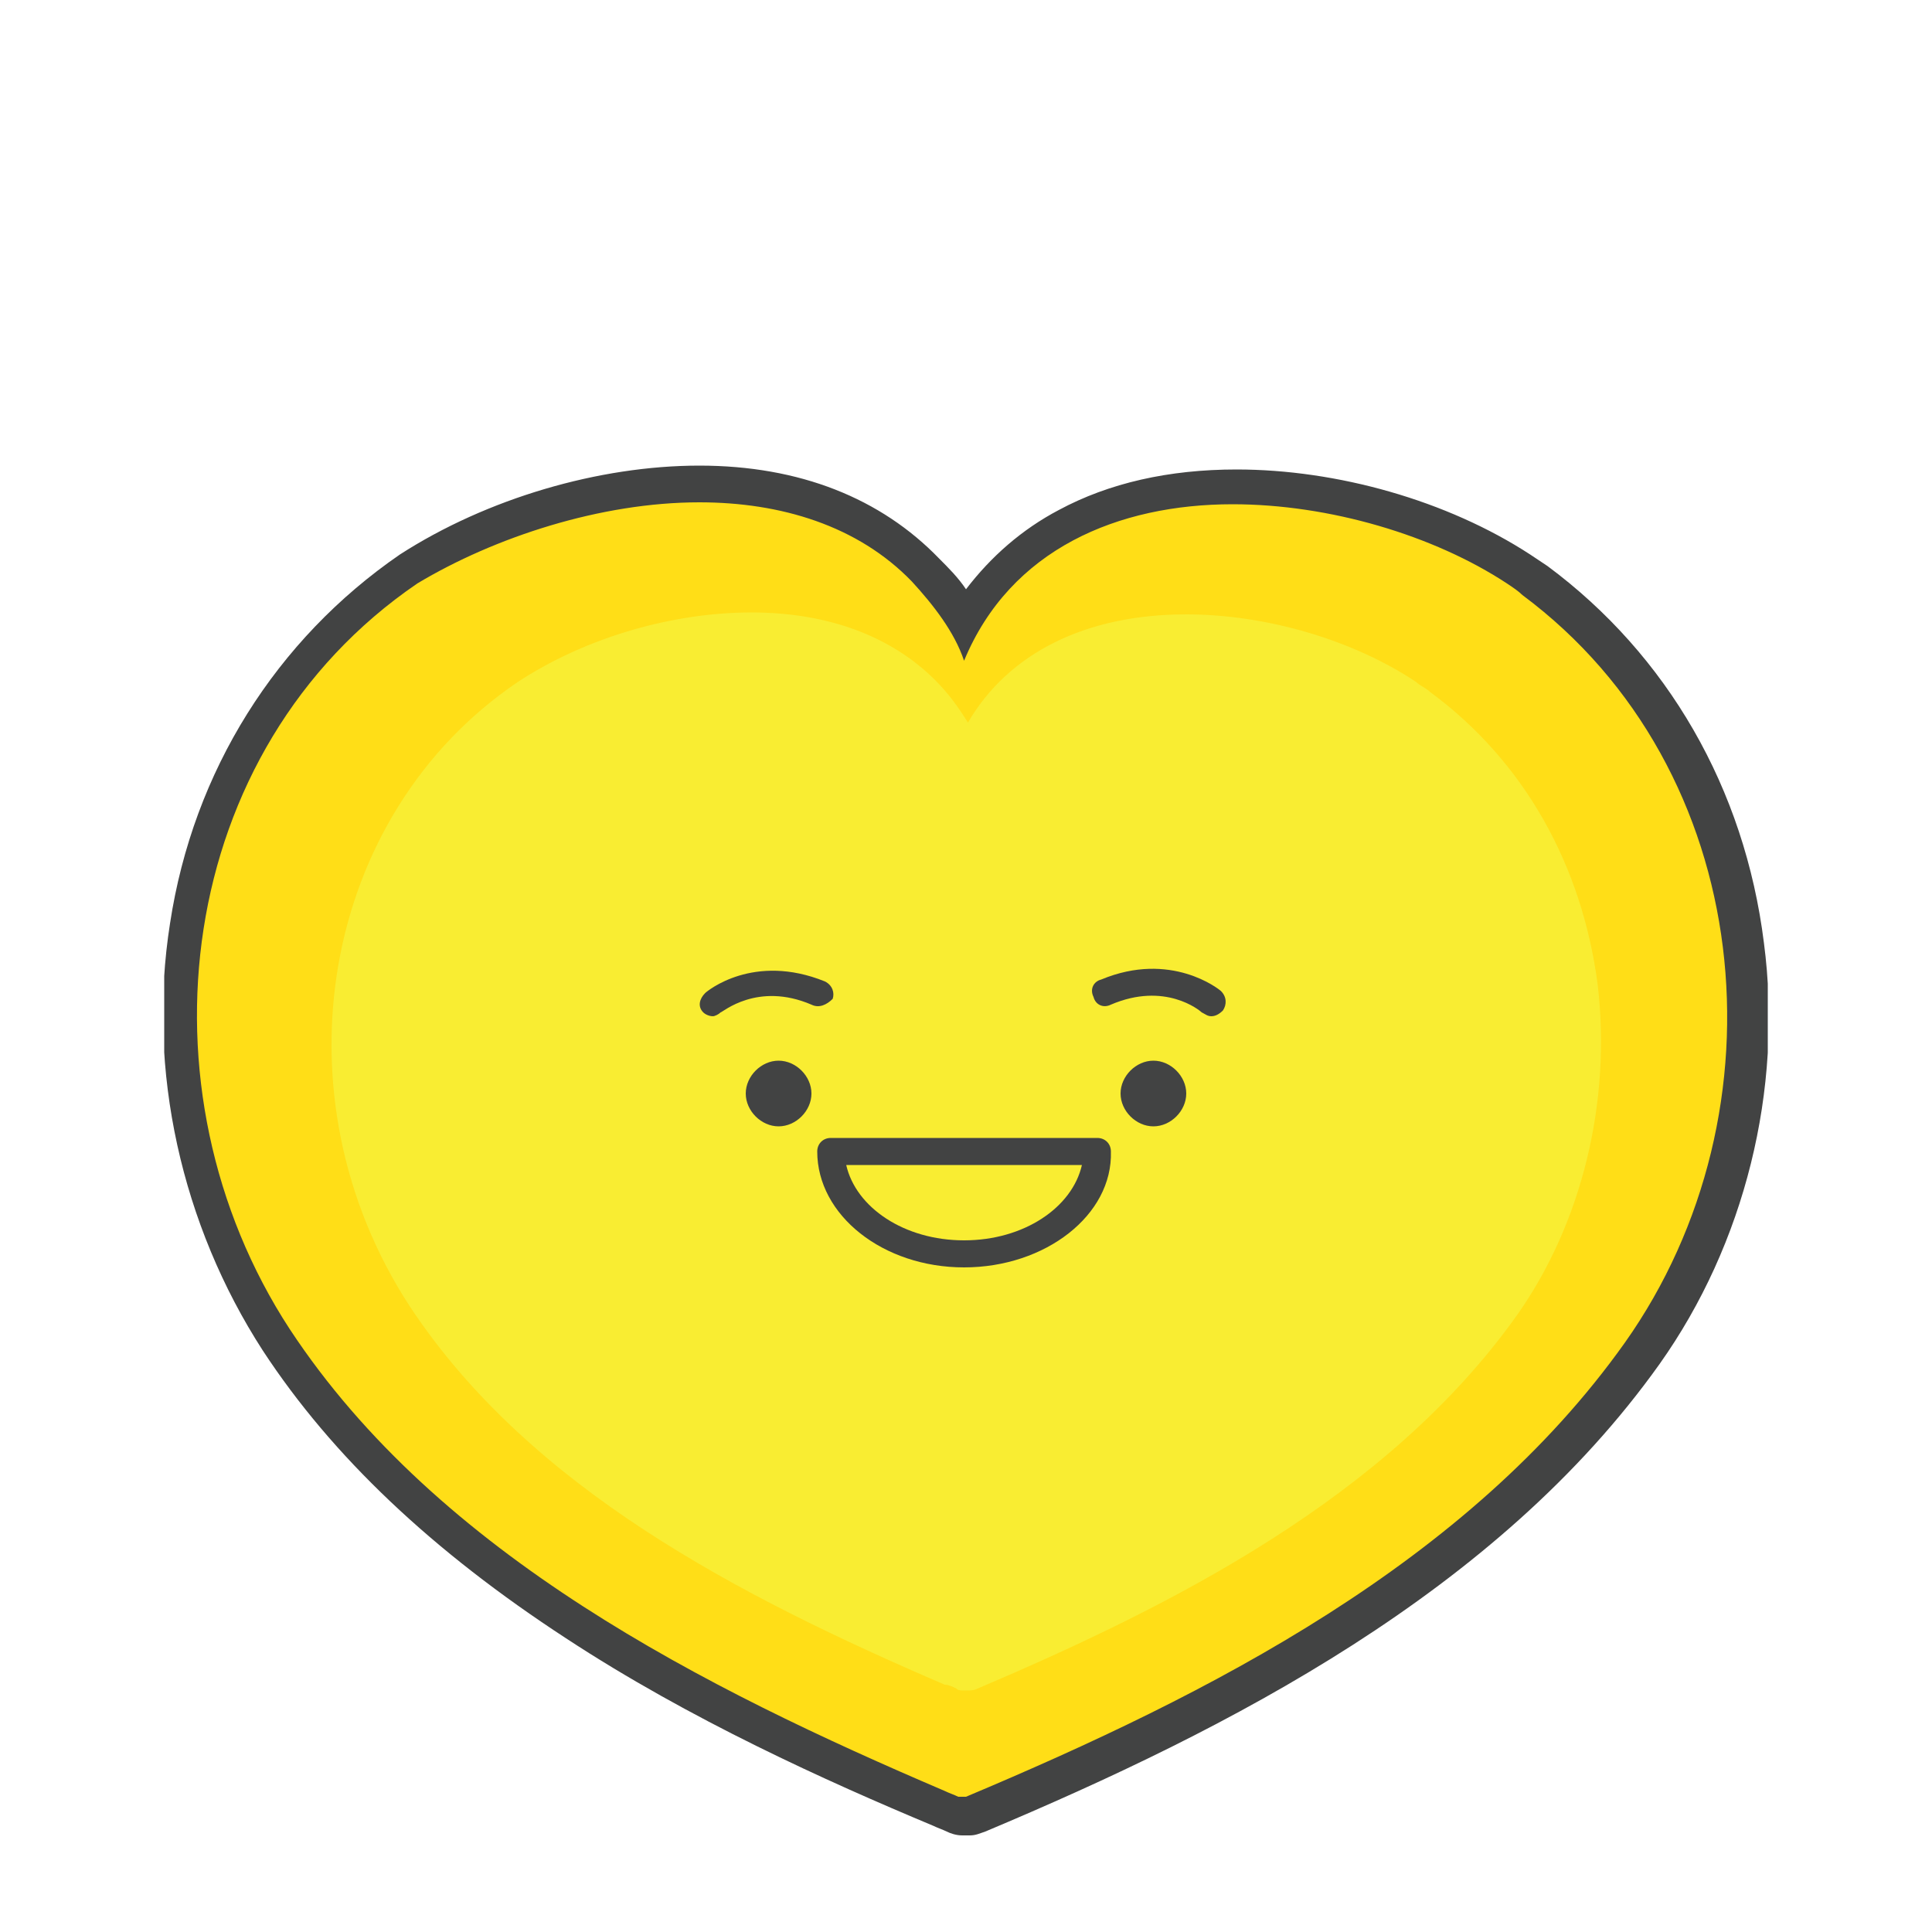
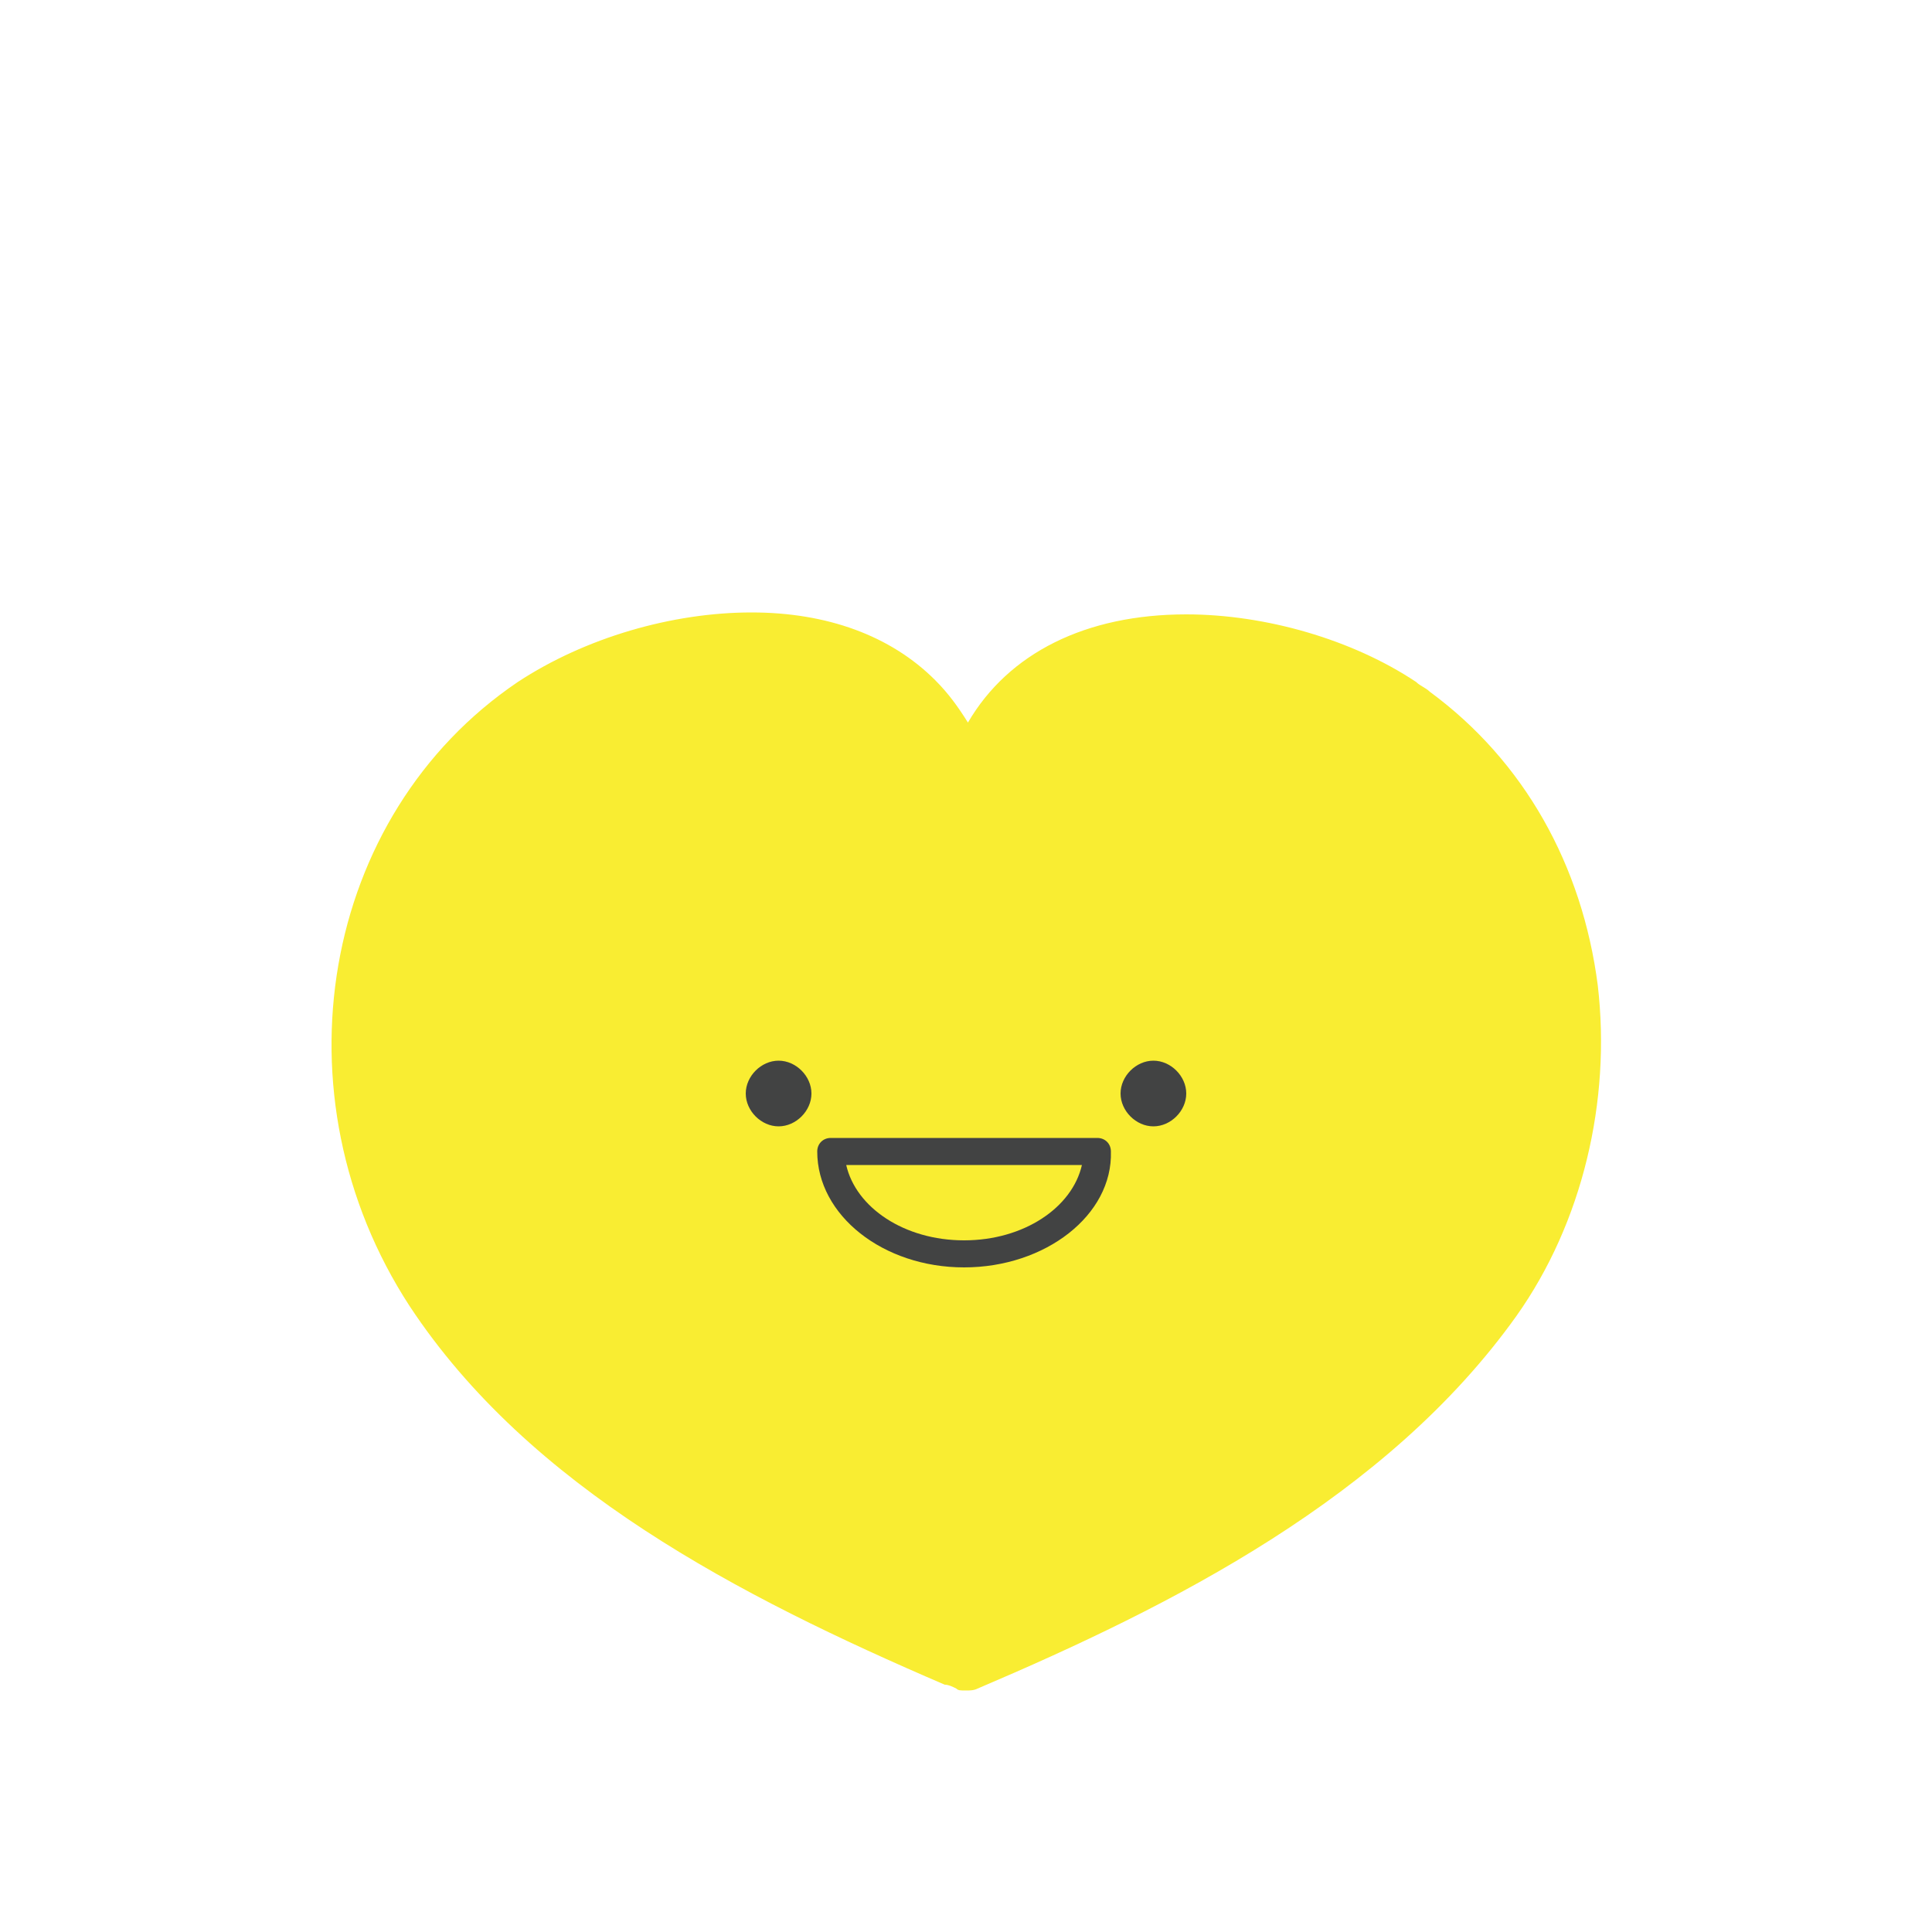
<svg xmlns="http://www.w3.org/2000/svg" xmlns:xlink="http://www.w3.org/1999/xlink" version="1.1" id="Layer_1" x="0px" y="0px" viewBox="0 0 100 100" style="enable-background:new 0 0 100 100;" xml:space="preserve">
  <style type="text/css">
	.st0{clip-path:url(#SVGID_2_);fill:#FFDE17;}
	.st1{clip-path:url(#SVGID_4_);fill:#F9ED32;}
	.st2{clip-path:url(#SVGID_6_);fill:#424343;}
	.st3{clip-path:url(#SVGID_8_);fill:#424343;}
	.st4{clip-path:url(#SVGID_10_);fill:#424343;}
	.st5{clip-path:url(#SVGID_12_);fill:#424343;}
	.st6{clip-path:url(#SVGID_14_);fill:#424343;}
	.st7{clip-path:url(#SVGID_16_);fill:#424343;}
</style>
  <g>
    <g>
      <defs>
        <rect id="SVGID_1_" x="8.5" y="24.1" width="83" height="70.9" />
      </defs>
      <clipPath id="SVGID_2_">
        <use xlink:href="#SVGID_1_" style="overflow:visible;" />
      </clipPath>
-       <path class="st0" d="M90.4,49c-1-7.7-4.8-14.4-10.8-18.9c-0.3-0.2-0.6-0.4-0.9-0.6c-4.2-2.7-9.7-4.3-14.7-4.3    c-6.4,0-11.3,2.4-13.9,6.9c-0.5-0.9-1.2-1.8-2.1-2.7c-2.8-2.9-6.8-4.4-11.7-4.4c-5.1,0-10.7,1.7-15,4.5C8.7,38.1,5.6,56,14.4,69.4    c7.7,11.7,21,18.6,34.3,24.3c0.2,0.1,0.5,0.2,0.7,0.3c0.1,0.1,0.3,0.1,0.5,0.1H50h0.1c0.2,0,0.4-0.1,0.5-0.1    C63,88.7,76.9,81.8,85.1,70.1C89.4,64.1,91.3,56.4,90.4,49" />
    </g>
    <g>
      <defs>
        <rect id="SVGID_3_" x="8.5" y="24.1" width="83" height="70.9" />
      </defs>
      <clipPath id="SVGID_4_">
        <use xlink:href="#SVGID_3_" style="overflow:visible;" />
      </clipPath>
      <path class="st1" d="M50,87.5L50,87.5c-0.3,0-0.4,0-0.5-0.1c-0.2-0.1-0.4-0.2-0.6-0.2C38.2,82.6,27.4,77,21.2,67.6    c-7.1-10.9-4.6-25.4,5.6-32.3c3.5-2.3,8-3.6,12.1-3.6c3.9,0,7.2,1.2,9.5,3.5c0.7,0.7,1.2,1.4,1.7,2.2c2.1-3.6,6.1-5.6,11.3-5.6    c4.1,0,8.6,1.3,11.9,3.5c0.2,0.2,0.5,0.3,0.7,0.5c4.9,3.6,7.9,9,8.7,15.2c0.7,6-0.8,12.3-4.2,17.1c-6.7,9.4-17.8,15-27.9,19.3    C50.4,87.5,50.2,87.5,50,87.5C50.1,87.5,50,87.5,50,87.5" />
    </g>
    <g>
      <defs>
        <rect id="SVGID_5_" x="8.5" y="24.1" width="83" height="70.9" />
      </defs>
      <clipPath id="SVGID_6_">
        <use xlink:href="#SVGID_5_" style="overflow:visible;" />
      </clipPath>
      <path class="st2" d="M42,56.6c0,0.9-0.8,1.7-1.7,1.7s-1.7-0.8-1.7-1.7s0.8-1.7,1.7-1.7C41.2,54.9,42,55.7,42,56.6" />
    </g>
    <g>
      <defs>
        <rect id="SVGID_7_" x="8.5" y="24.1" width="83" height="70.9" />
      </defs>
      <clipPath id="SVGID_8_">
        <use xlink:href="#SVGID_7_" style="overflow:visible;" />
      </clipPath>
      <path class="st3" d="M61.4,56.6c0,0.9-0.8,1.7-1.7,1.7S58,57.5,58,56.6s0.8-1.7,1.7-1.7C60.6,54.9,61.4,55.7,61.4,56.6" />
    </g>
    <g>
      <defs>
        <rect id="SVGID_9_" x="8.5" y="24.1" width="83" height="70.9" />
      </defs>
      <clipPath id="SVGID_10_">
        <use xlink:href="#SVGID_9_" style="overflow:visible;" />
      </clipPath>
      <path class="st4" d="M49.9,65.6c-4.2,0-7.6-2.7-7.6-6c0-0.4,0.3-0.7,0.7-0.7h13.8c0.4,0,0.7,0.3,0.7,0.7    C57.6,62.9,54.1,65.6,49.9,65.6 M43.8,60.3c0.5,2.2,3,3.9,6.1,3.9s5.6-1.7,6.1-3.9C56,60.3,43.8,60.3,43.8,60.3z" />
    </g>
    <g>
      <defs>
-         <rect id="SVGID_11_" x="8.5" y="24.1" width="83" height="70.9" />
-       </defs>
+         </defs>
      <clipPath id="SVGID_12_">
        <use xlink:href="#SVGID_11_" style="overflow:visible;" />
      </clipPath>
      <path class="st5" d="M62.7,52.6c-0.2,0-0.3-0.1-0.5-0.2c-0.1-0.1-1.9-1.6-4.7-0.4c-0.4,0.2-0.8,0-0.9-0.4c-0.2-0.4,0-0.8,0.4-0.9    c3.6-1.5,6.1,0.5,6.2,0.6c0.3,0.3,0.3,0.7,0.1,1C63.1,52.5,62.9,52.6,62.7,52.6" />
    </g>
    <g>
      <defs>
-         <rect id="SVGID_13_" x="8.5" y="24.1" width="83" height="70.9" />
-       </defs>
+         </defs>
      <clipPath id="SVGID_14_">
        <use xlink:href="#SVGID_13_" style="overflow:visible;" />
      </clipPath>
      <path class="st6" d="M36.2,24.1V26V24.1c-5.2,0-11,1.7-15.5,4.6l0,0C14.3,33.1,10,39.9,8.8,47.8c-1.2,7.6,0.6,15.6,4.8,22.1    c3.6,5.5,8.8,10.4,15.7,14.9c6.4,4.2,13.5,7.4,19,9.7c0.2,0.1,0.5,0.2,0.7,0.3c0.2,0.1,0.5,0.2,0.8,0.2c0.1,0,0.1,0,0.2,0    c0.1,0,0.1,0,0.2,0c0.3,0,0.5-0.1,0.8-0.2c12.6-5.3,26.5-12.4,34.9-24.2c4.4-6.2,6.4-14.2,5.4-21.8c-1-8-5-14.9-11.2-19.5    c-0.3-0.2-0.6-0.4-0.9-0.6l0,0c-4.3-2.8-10-4.4-15.2-4.4c-3.5,0-6.6,0.7-9.2,2.1c-1.9,1-3.5,2.4-4.8,4.1c-0.4-0.6-0.9-1.1-1.4-1.6    C45.6,25.8,41.4,24.1,36.2,24.1 M36.2,26c4.2,0,8.2,1.2,11,4.1c1.1,1.2,2.2,2.6,2.7,4.1c2.4-5.8,8-8.1,13.9-8.1    c5,0,10.4,1.6,14.2,4.1c0.3,0.2,0.6,0.4,0.8,0.6c12.1,9,13.8,26.7,5.3,38.7C76,80.9,62.6,87.7,50,93c-0.1,0-0.1,0-0.2,0l0,0l0,0    c-0.1,0-0.1,0-0.2,0c-0.2-0.1-0.5-0.2-0.7-0.3C36.5,87.4,22.7,80.5,15,68.8c-8.1-12.4-6-30,6.6-38.6C25.6,27.8,31.1,26,36.2,26" />
    </g>
    <g>
      <defs>
-         <rect id="SVGID_15_" x="8.5" y="24.1" width="83" height="70.9" />
-       </defs>
+         </defs>
      <clipPath id="SVGID_16_">
        <use xlink:href="#SVGID_15_" style="overflow:visible;" />
      </clipPath>
-       <path class="st7" d="M36.9,52.6c-0.2,0-0.4-0.1-0.5-0.2c-0.3-0.3-0.2-0.7,0.1-1c0.1-0.1,2.5-2.1,6.2-0.6c0.4,0.2,0.5,0.6,0.4,0.9    C42.8,52,42.4,52.2,42,52c-2.8-1.2-4.6,0.4-4.7,0.4C37.2,52.5,37,52.6,36.9,52.6" />
    </g>
  </g>
</svg>